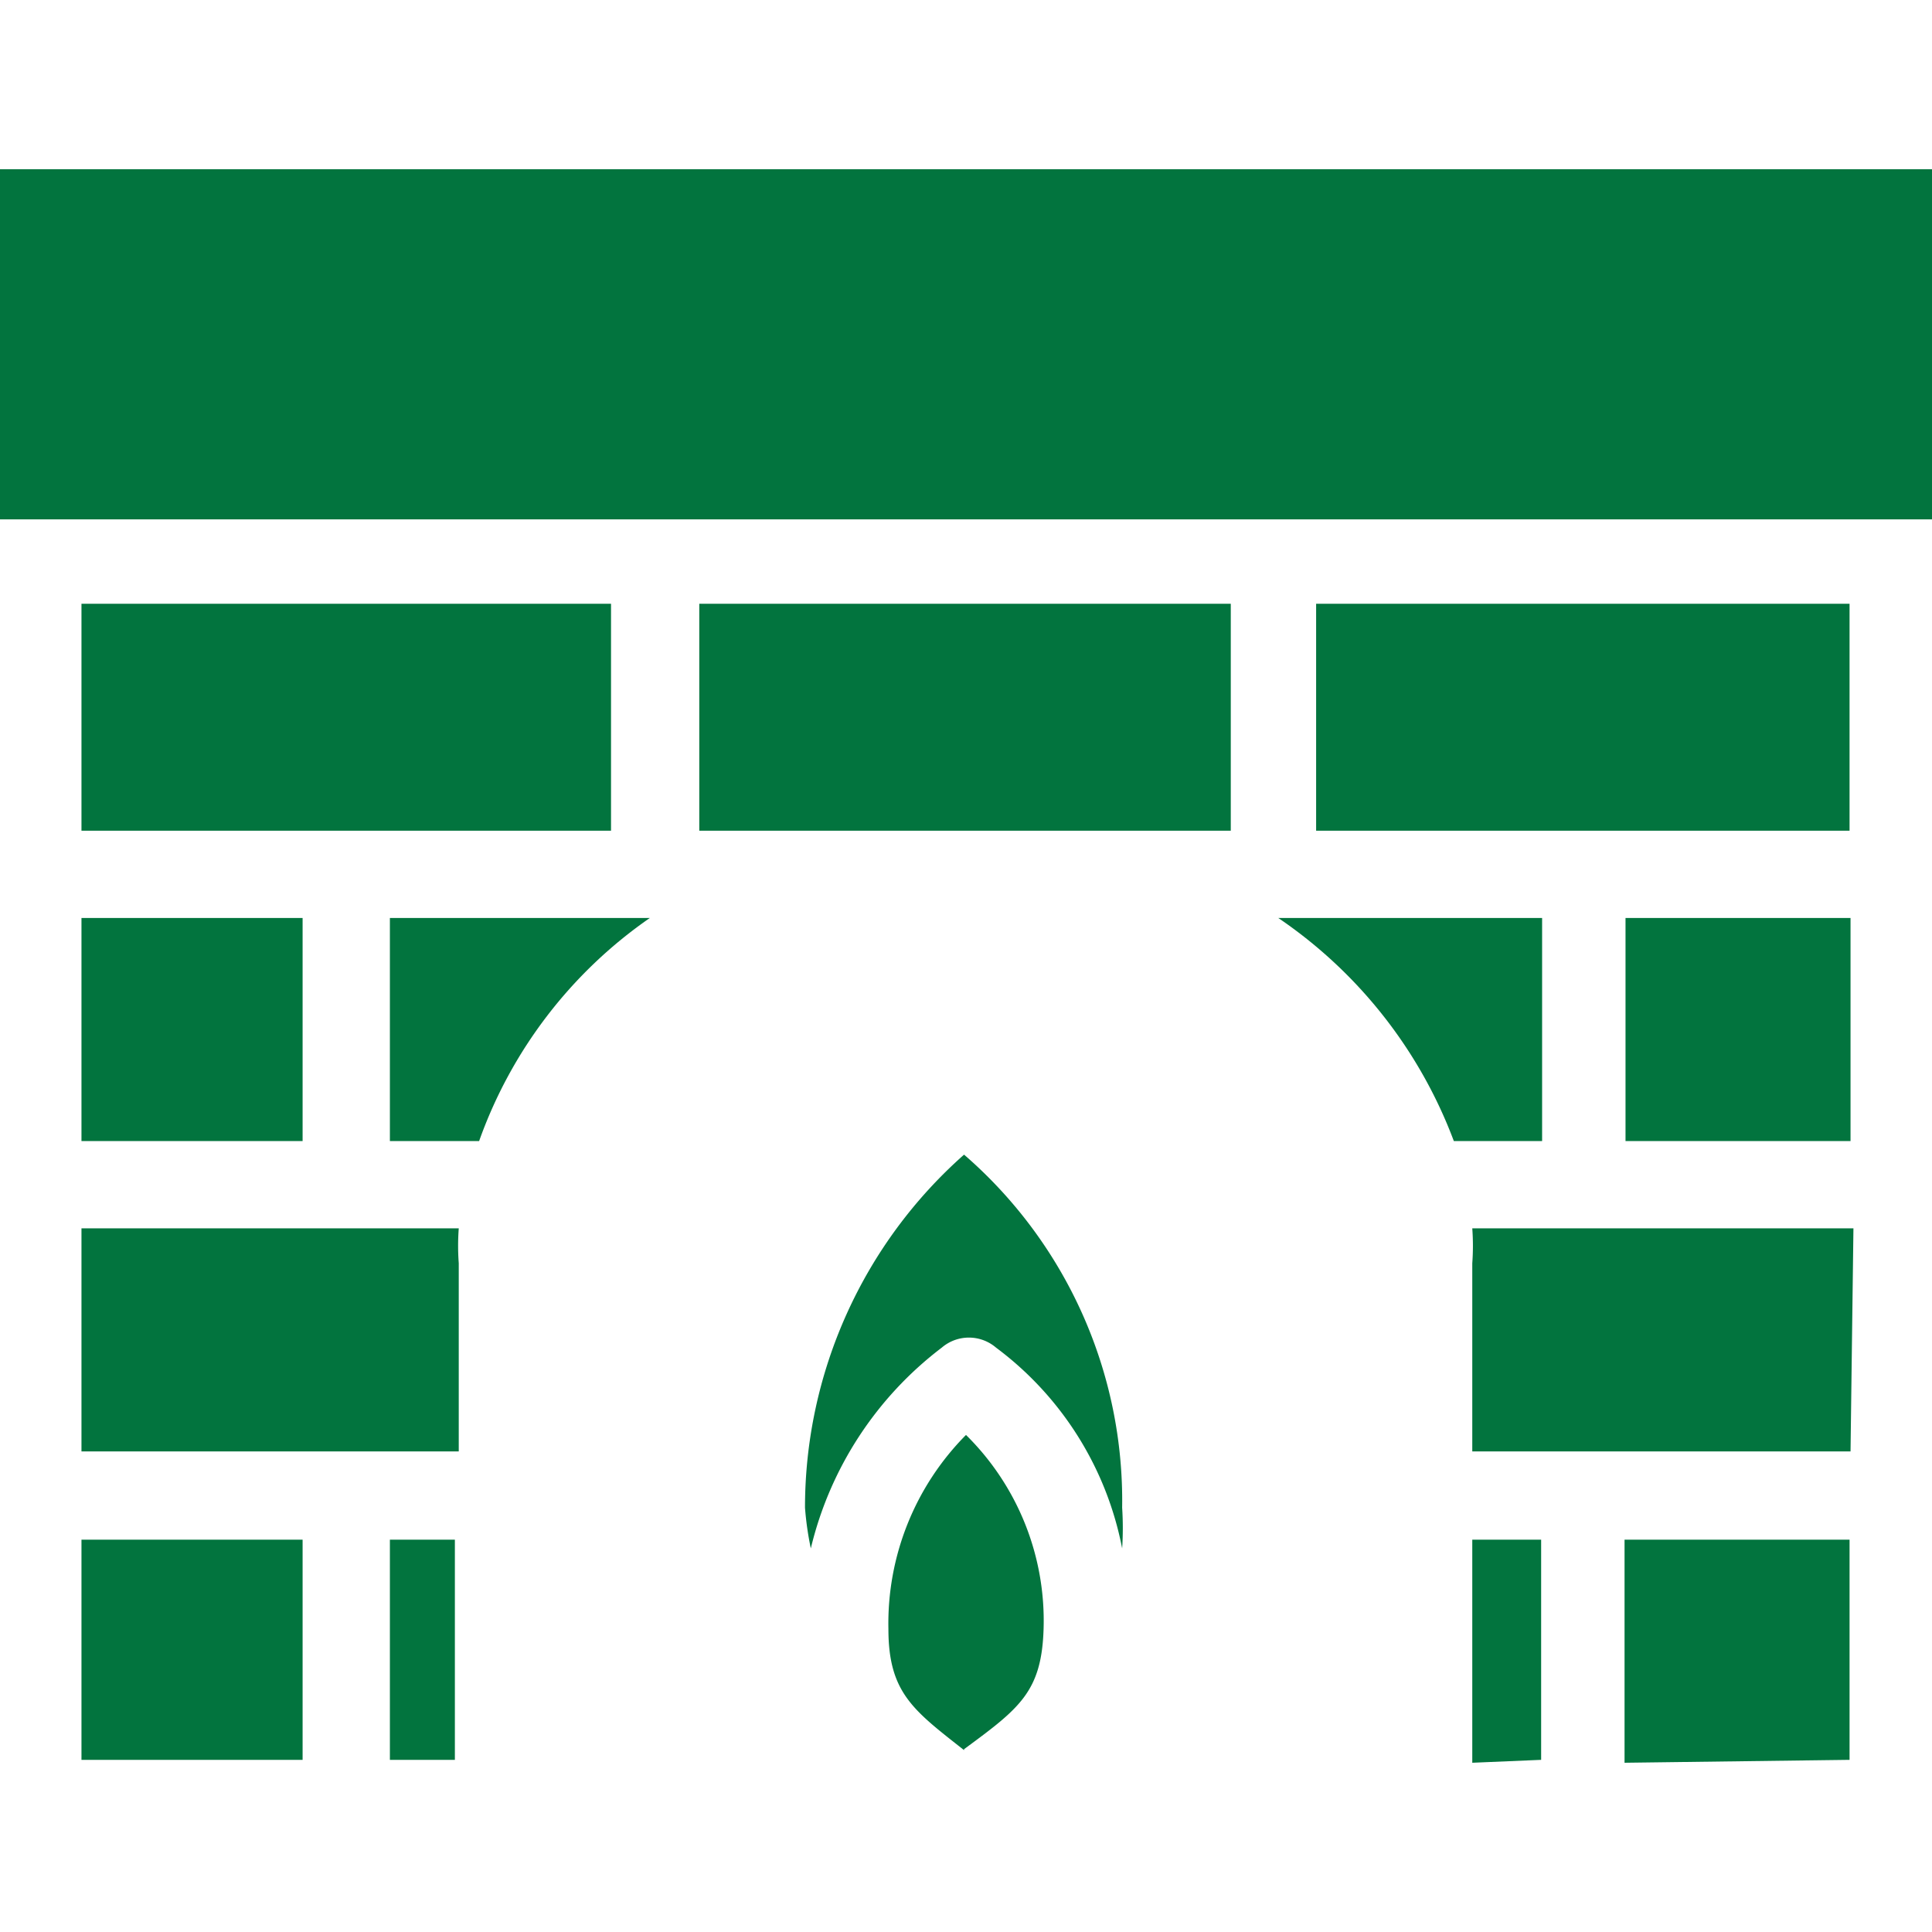
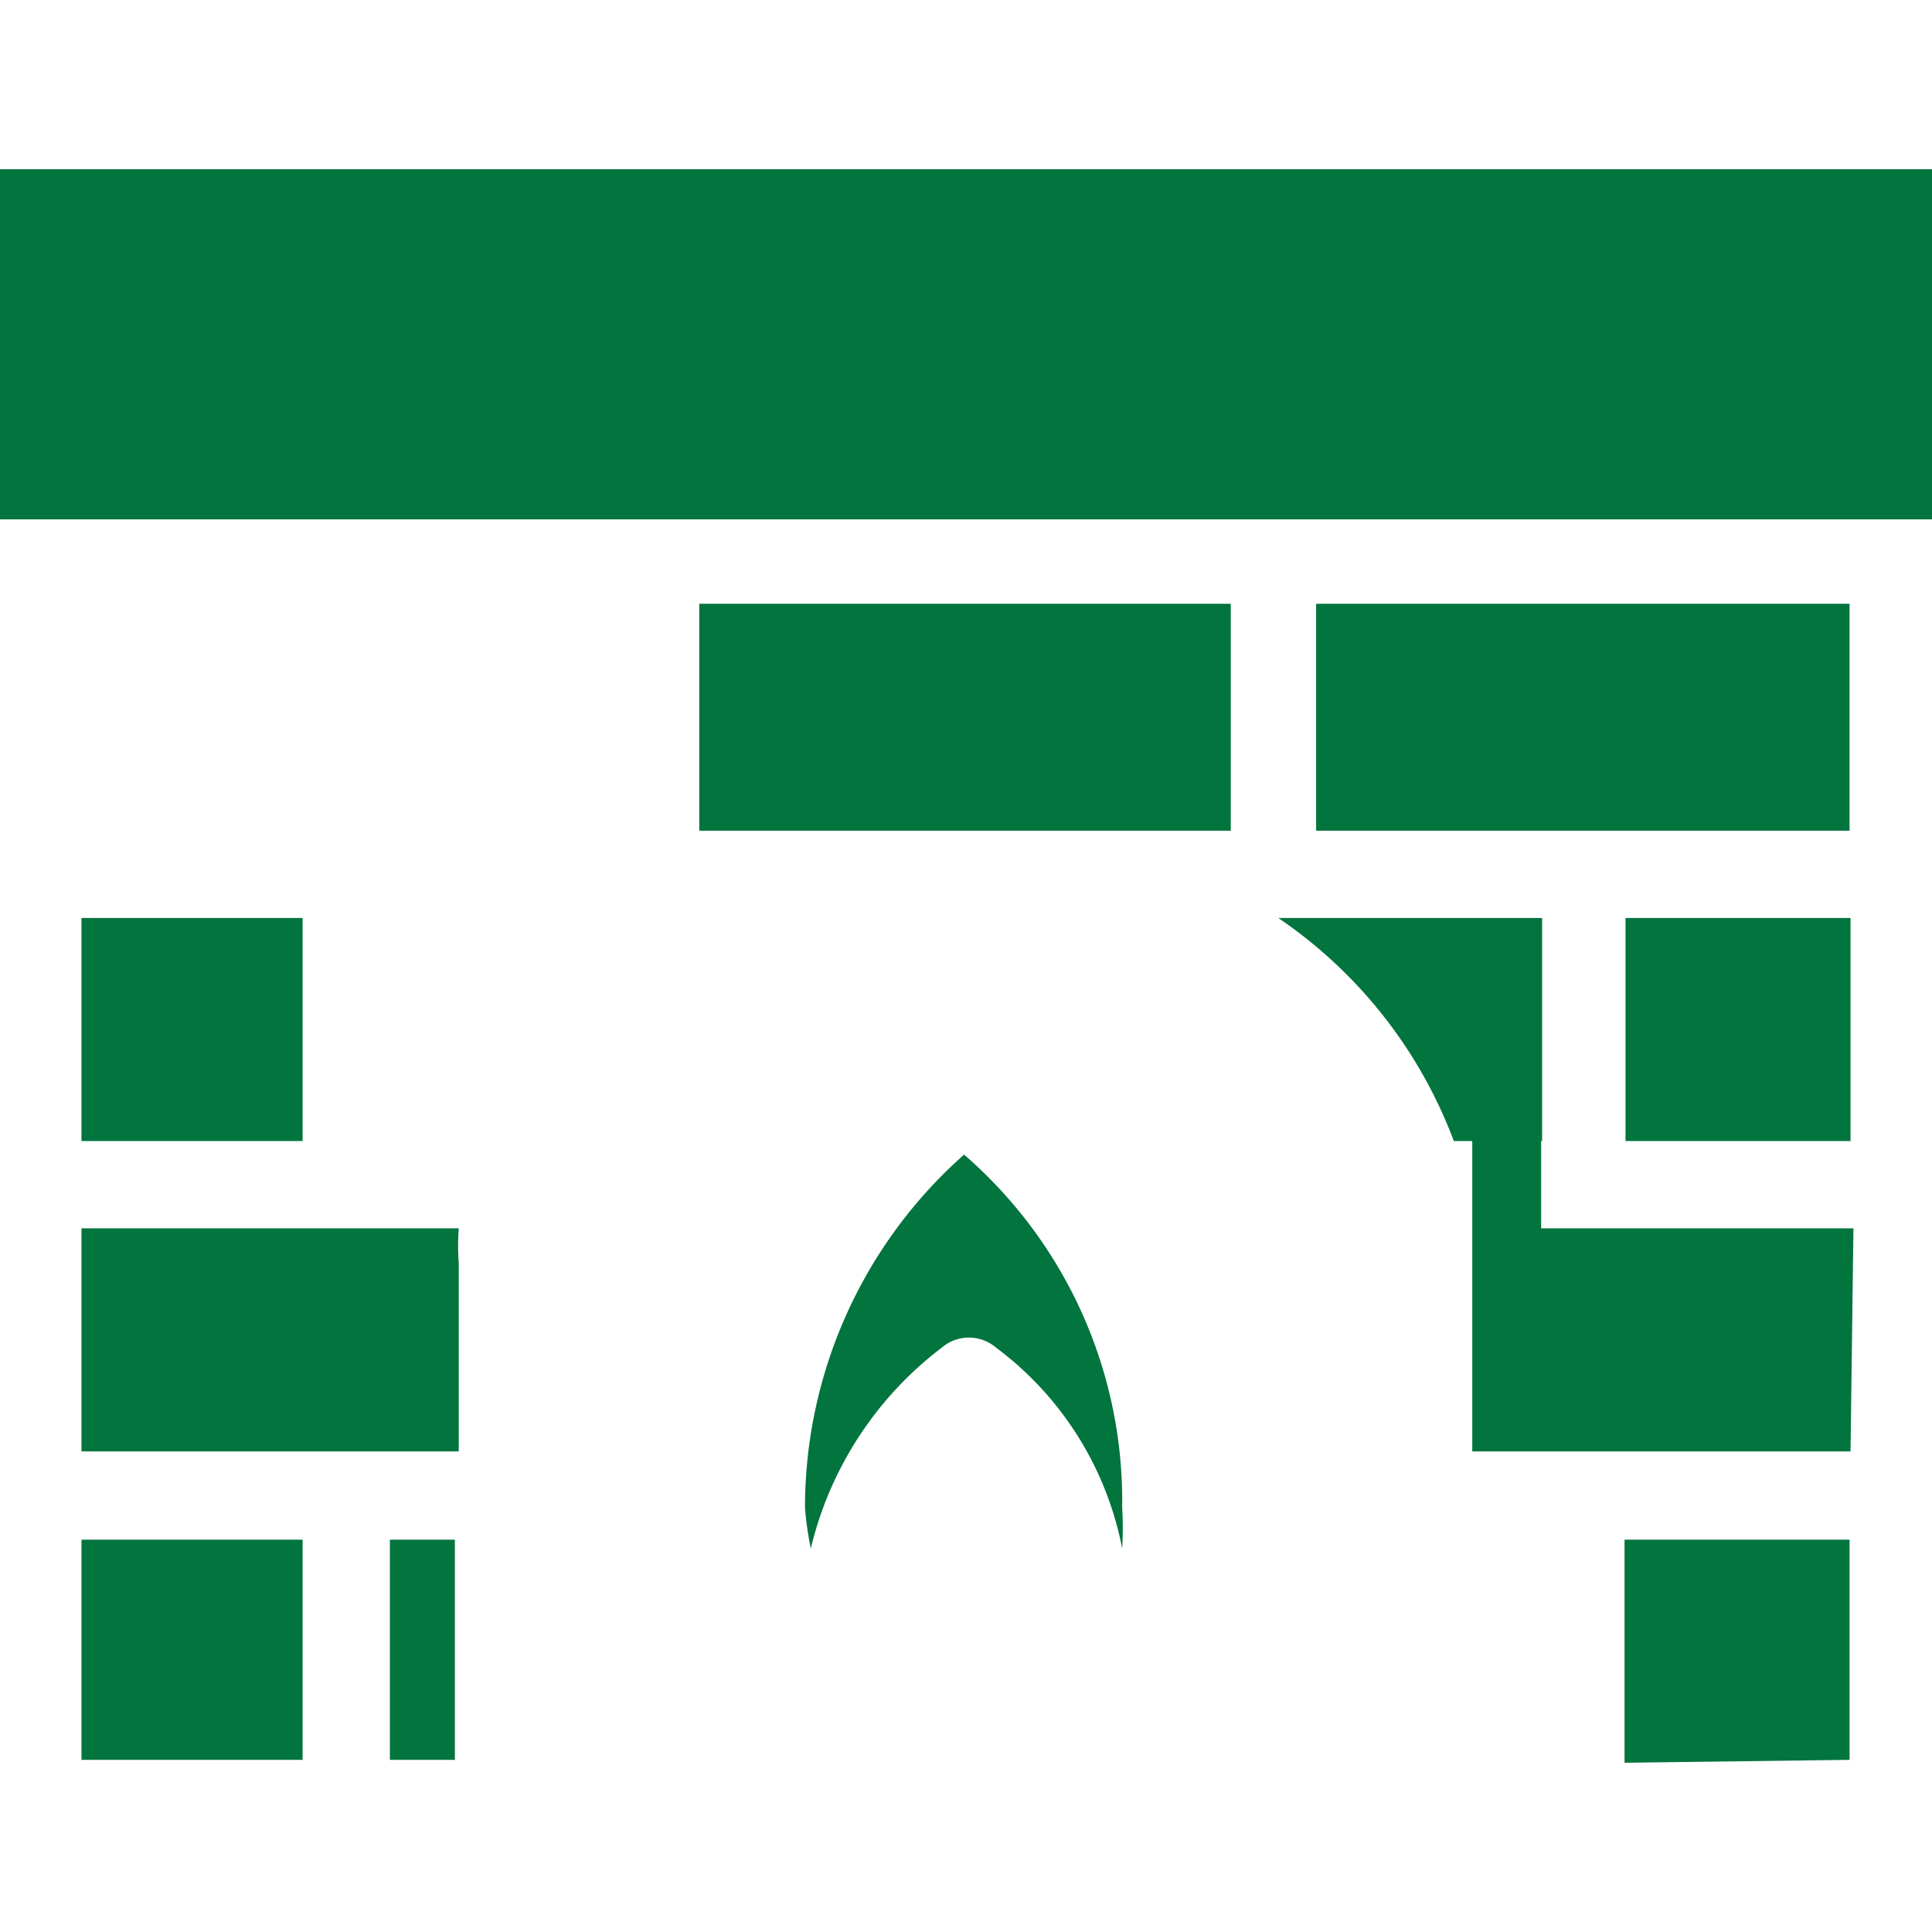
<svg xmlns="http://www.w3.org/2000/svg" version="1.1" width="512" height="512" x="0" y="0" viewBox="0 0 424.96 424.96" style="enable-background:new 0 0 512 512" xml:space="preserve" class="">
  <g>
-     <path d="M85.76 250.987h19.627a100.699 100.699 0 0 1 37.547-49.067H85.76v49.067zM195.413 358.293c0 14.08 5.547 17.92 16.64 26.667v-.213c12.16-8.96 17.067-12.587 17.493-26.453a57.388 57.388 0 0 0-17.067-42.667 58.882 58.882 0 0 0-17.066 42.666zM17.92 132.8H134.4v49.92H17.92z" fill="#02743e" opacity="1" data-original="#000000" class="" />
-     <path d="M212.053 253.973a103.684 103.684 0 0 0-34.987 77.653 68.667 68.667 0 0 0 1.28 8.96 78.294 78.294 0 0 1 28.8-44.16 9.175 9.175 0 0 1 11.947 0 72.103 72.103 0 0 1 27.733 44.16 69.043 69.043 0 0 0 0-8.96 100.691 100.691 0 0 0-34.773-77.653zM17.92 201.92h48.64v49.067H17.92zM85.76 338.667h14.293v48.427H85.76zM17.92 270.187v49.067h82.987v-41.387a52.36 52.36 0 0 1 0-7.68H17.92zM17.92 338.667h48.64v48.427H17.92zM323.84 277.867v41.387h83.2l.64-49.067h-83.84a52.36 52.36 0 0 1 0 7.68zM323.84 387.733l15.147-.64v-48.426H323.84zM357.333 387.733l49.494-.64v-48.426h-49.494zM0 37.227h424.96v77.013H0zM153.813 132.8H270.72v49.92H153.813zM339.2 201.92h-58.027a103.032 103.032 0 0 1 38.613 49.067H339.2V201.92zM357.547 201.92h49.493v49.067h-49.493zM289.493 132.8h117.333v49.92H289.493z" fill="#02743e" opacity="1" data-original="#000000" class="" />
+     <path d="M212.053 253.973a103.684 103.684 0 0 0-34.987 77.653 68.667 68.667 0 0 0 1.28 8.96 78.294 78.294 0 0 1 28.8-44.16 9.175 9.175 0 0 1 11.947 0 72.103 72.103 0 0 1 27.733 44.16 69.043 69.043 0 0 0 0-8.96 100.691 100.691 0 0 0-34.773-77.653zM17.92 201.92h48.64v49.067H17.92zM85.76 338.667h14.293v48.427H85.76zM17.92 270.187v49.067h82.987v-41.387a52.36 52.36 0 0 1 0-7.68H17.92zM17.92 338.667h48.64v48.427H17.92zM323.84 277.867v41.387h83.2l.64-49.067h-83.84a52.36 52.36 0 0 1 0 7.68zl15.147-.64v-48.426H323.84zM357.333 387.733l49.494-.64v-48.426h-49.494zM0 37.227h424.96v77.013H0zM153.813 132.8H270.72v49.92H153.813zM339.2 201.92h-58.027a103.032 103.032 0 0 1 38.613 49.067H339.2V201.92zM357.547 201.92h49.493v49.067h-49.493zM289.493 132.8h117.333v49.92H289.493z" fill="#02743e" opacity="1" data-original="#000000" class="" />
  </g>
</svg>